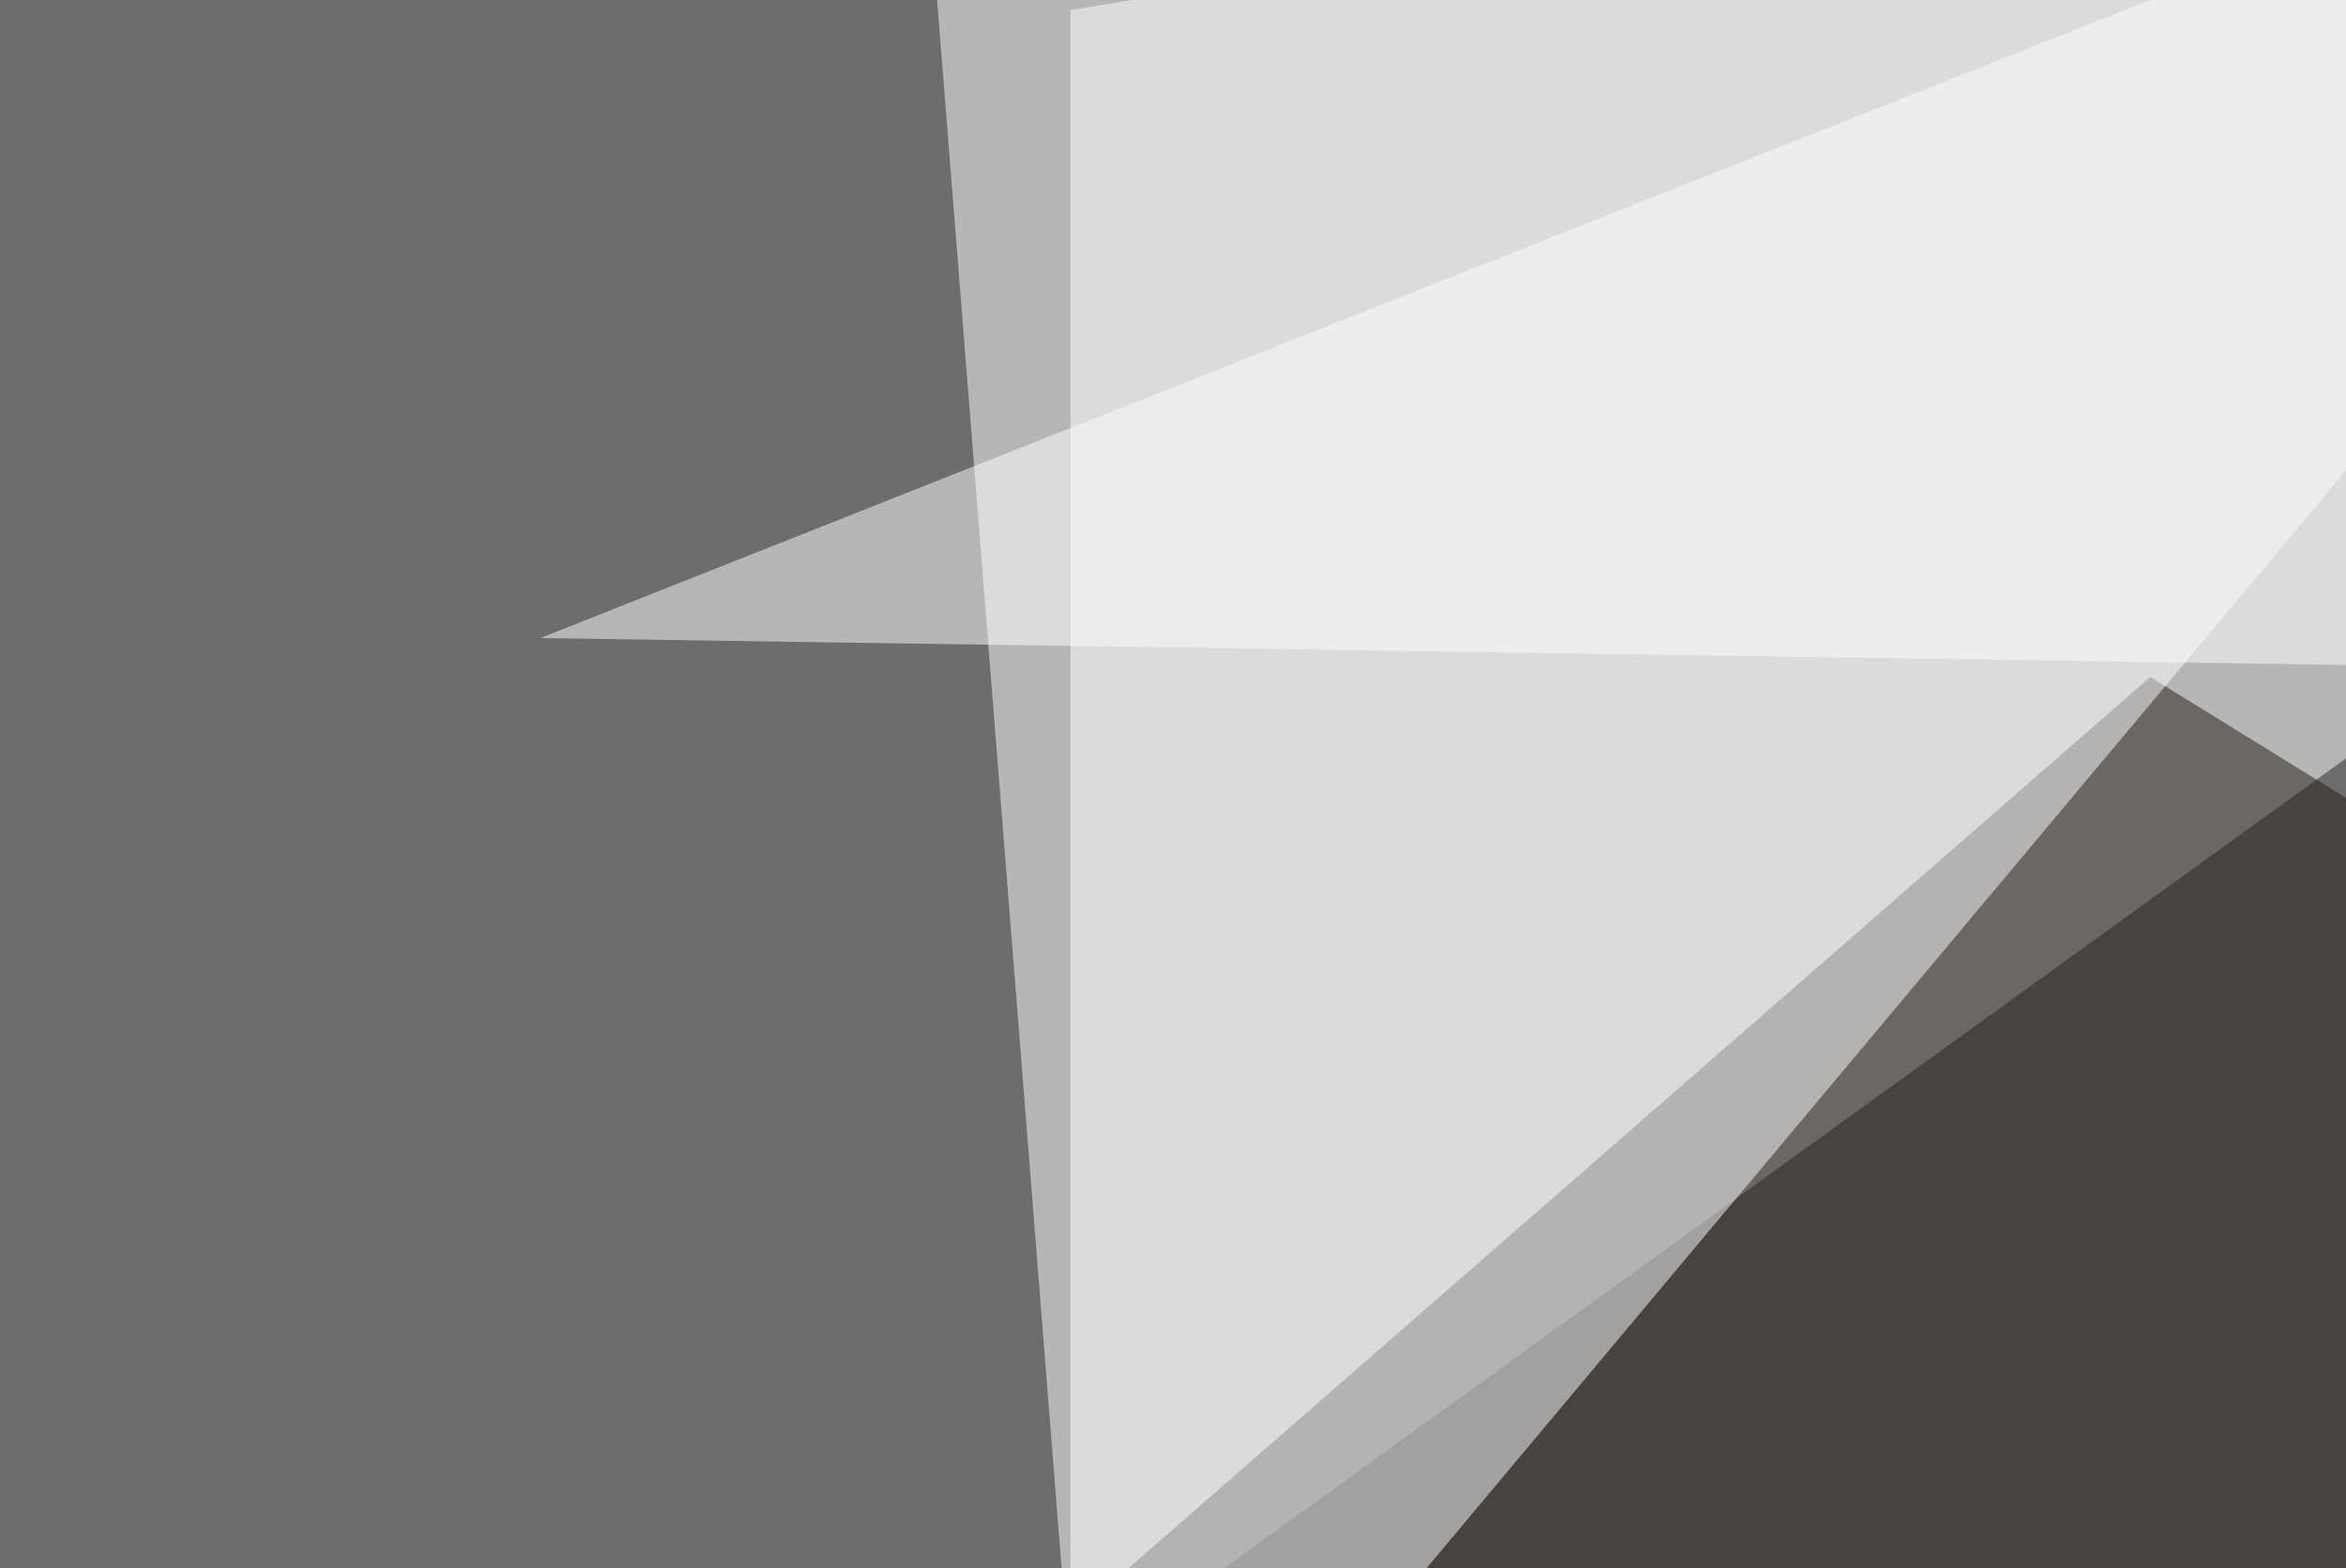
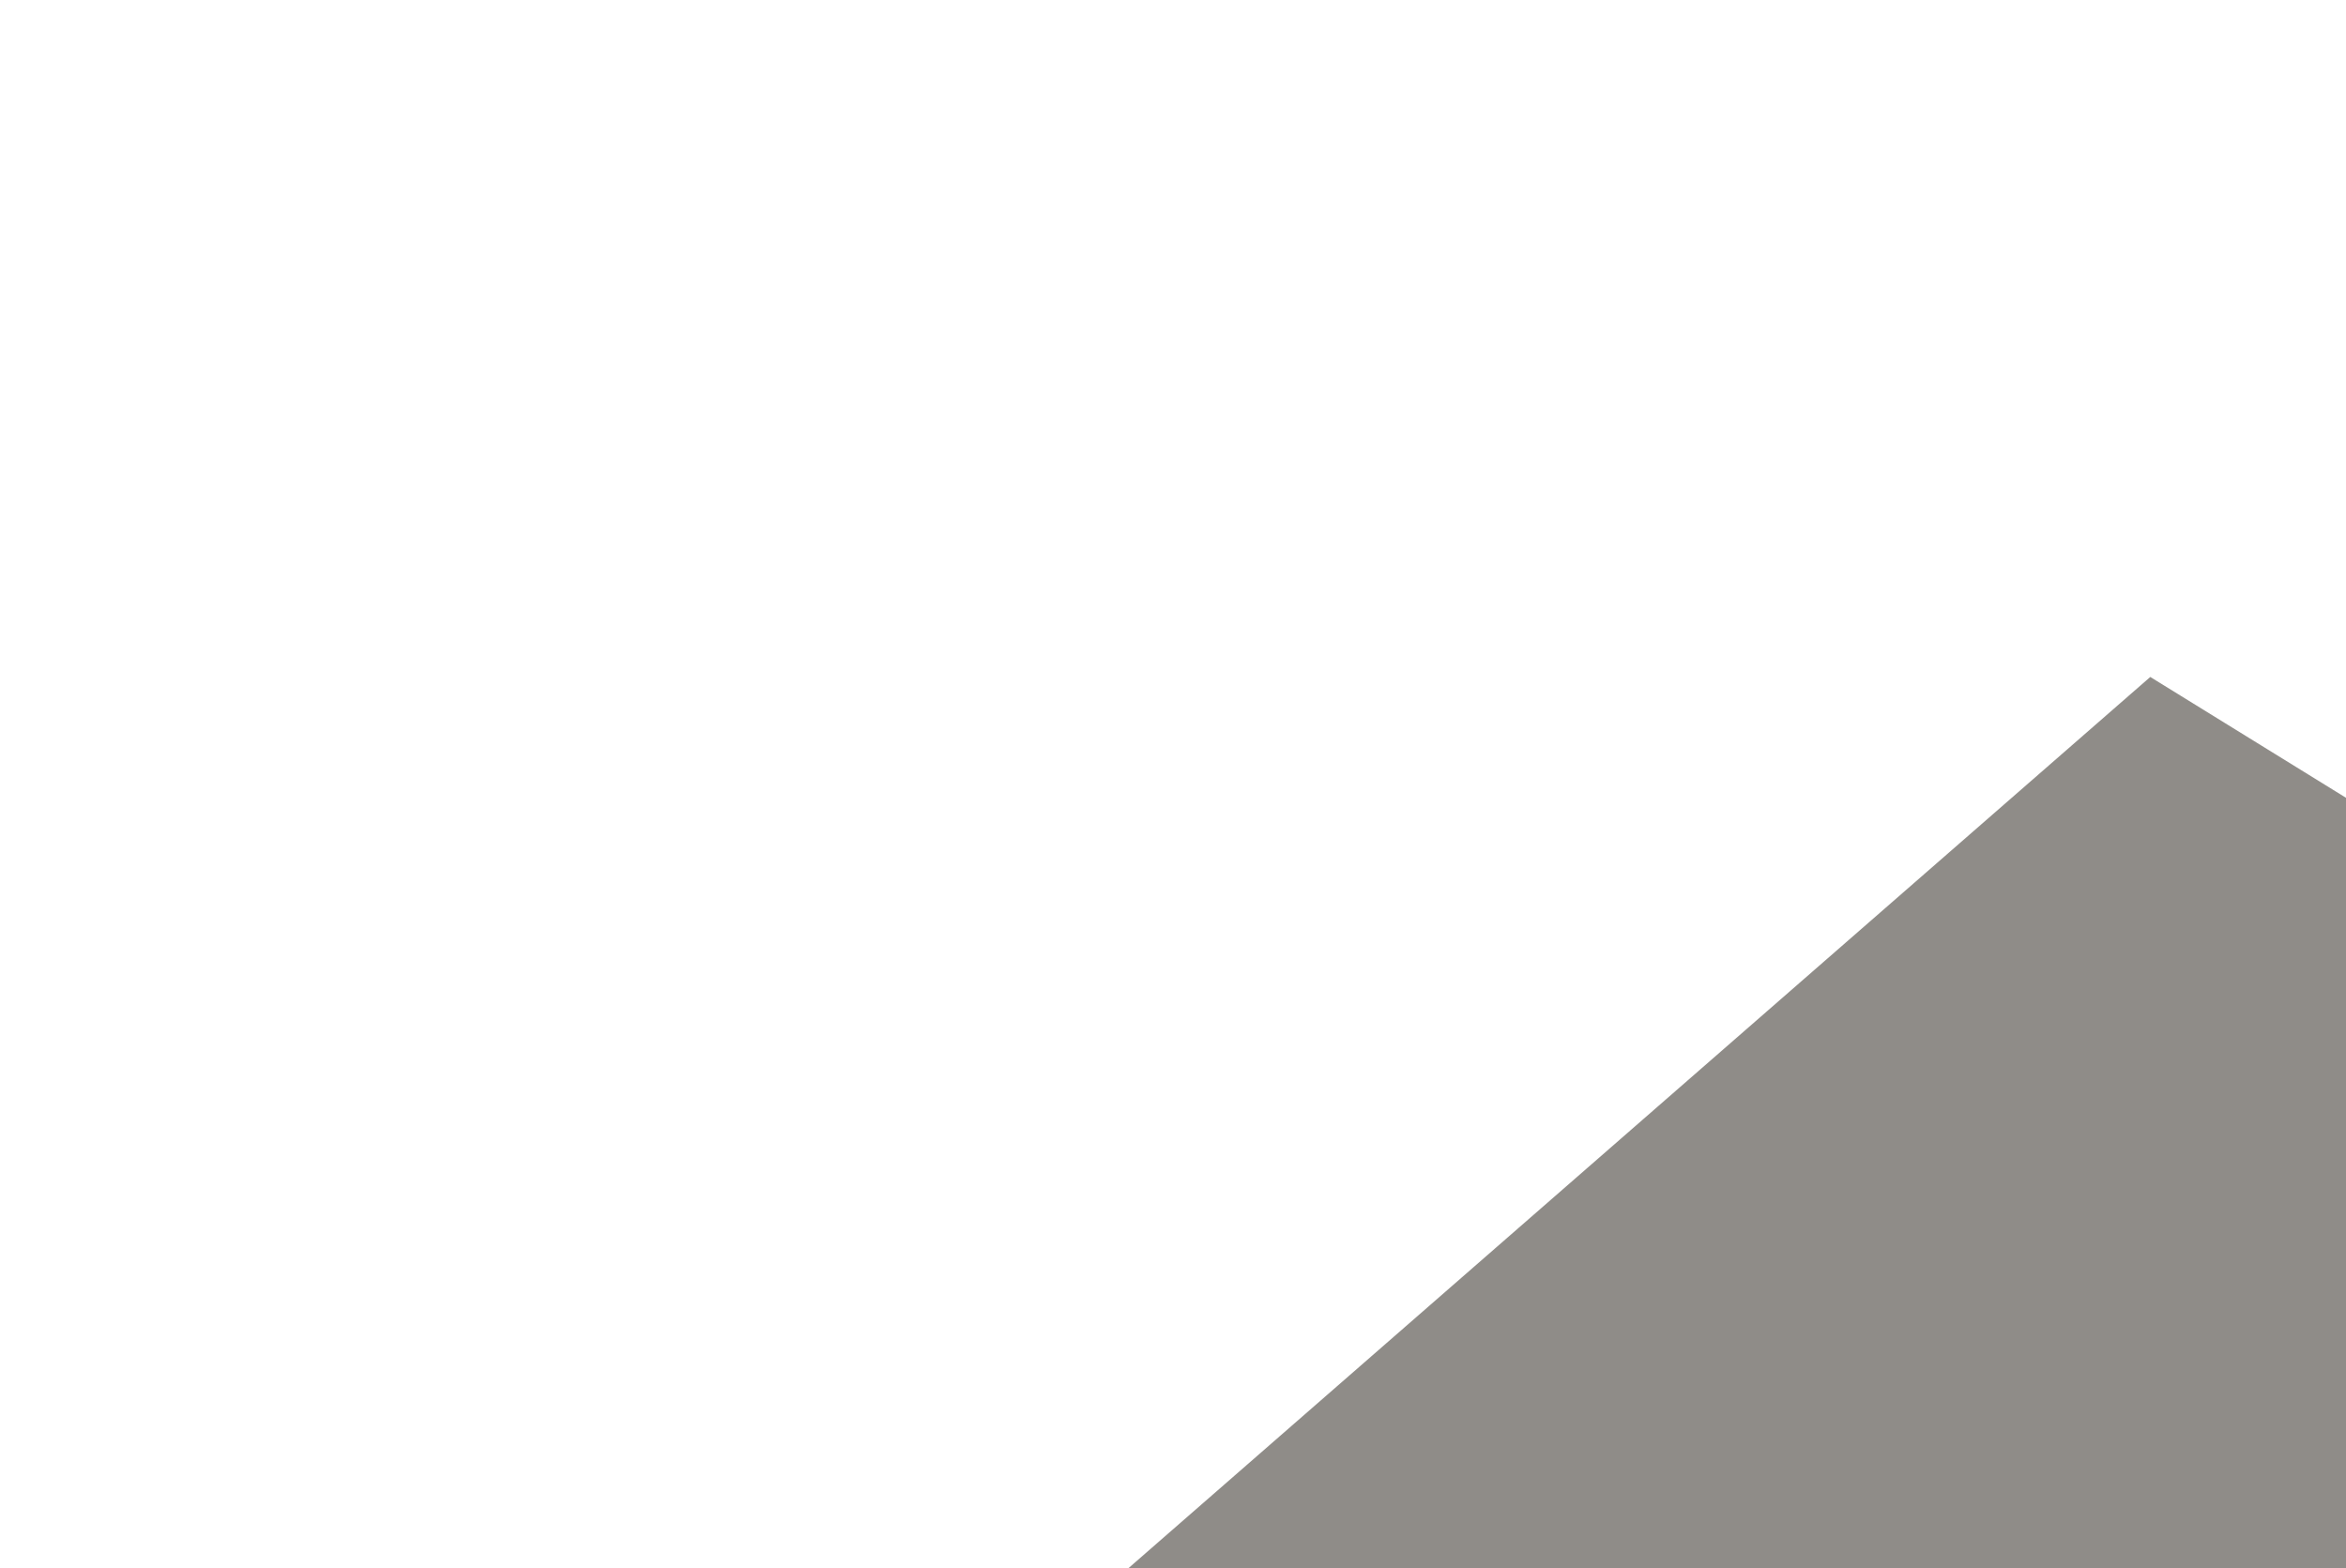
<svg xmlns="http://www.w3.org/2000/svg" width="350" height="234">
  <filter id="a">
    <feGaussianBlur stdDeviation="55" />
  </filter>
-   <rect width="100%" height="100%" fill="#6e6c6d" />
  <g filter="url(#a)">
    <g fill-opacity=".5">
-       <path fill="#fff" d="M136.2-45.4l23.5 295.9 410.1-296z" />
-       <path fill="#201a12" d="M320.8 101l474.6 293-840.8 26.4z" />
-       <path fill="#fff" d="M446.8-45.4L159.7 1.5v295.9z" />
-       <path fill="#fff" d="M470.2 101L435.1-45.3 80.6 95.2z" />
+       <path fill="#201a12" d="M320.8 101l474.6 293-840.8 26.4" />
    </g>
  </g>
</svg>